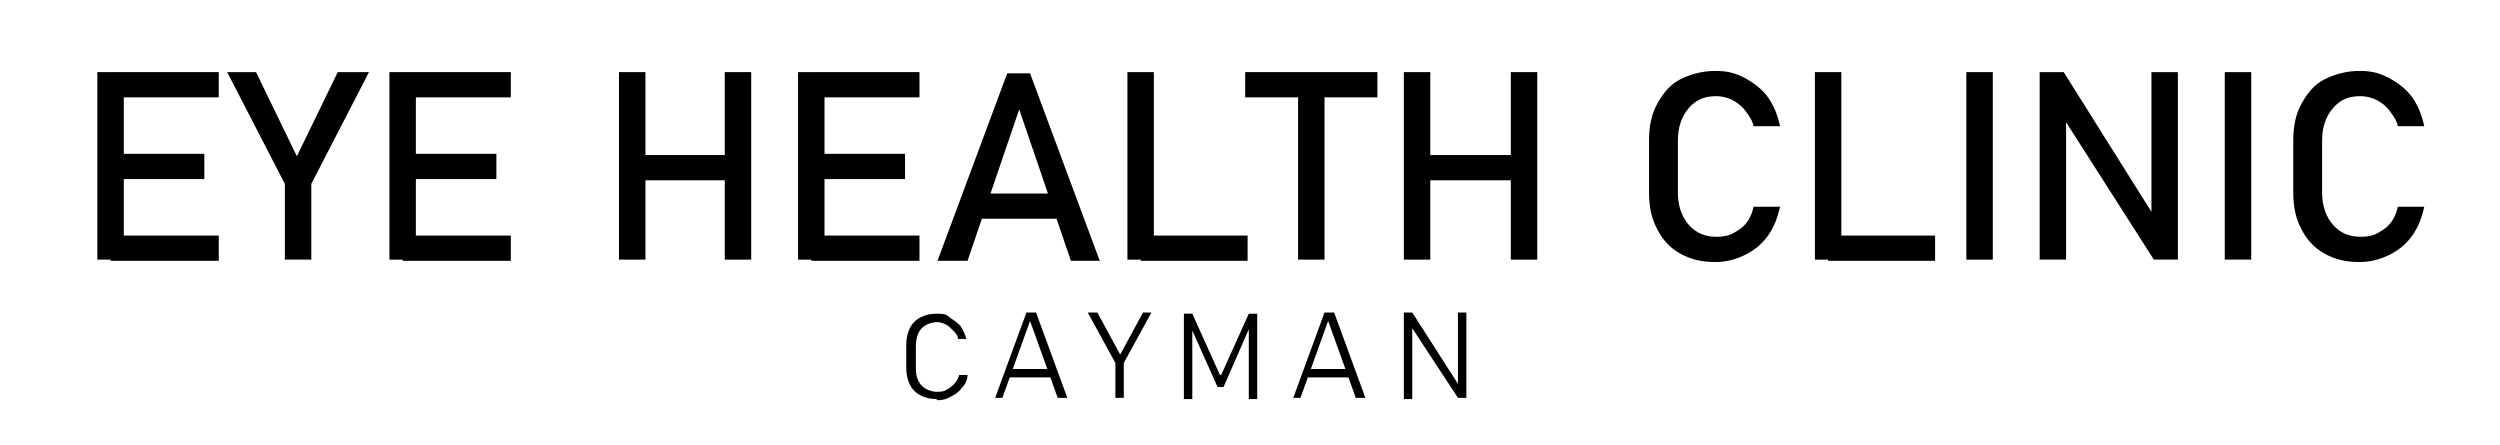
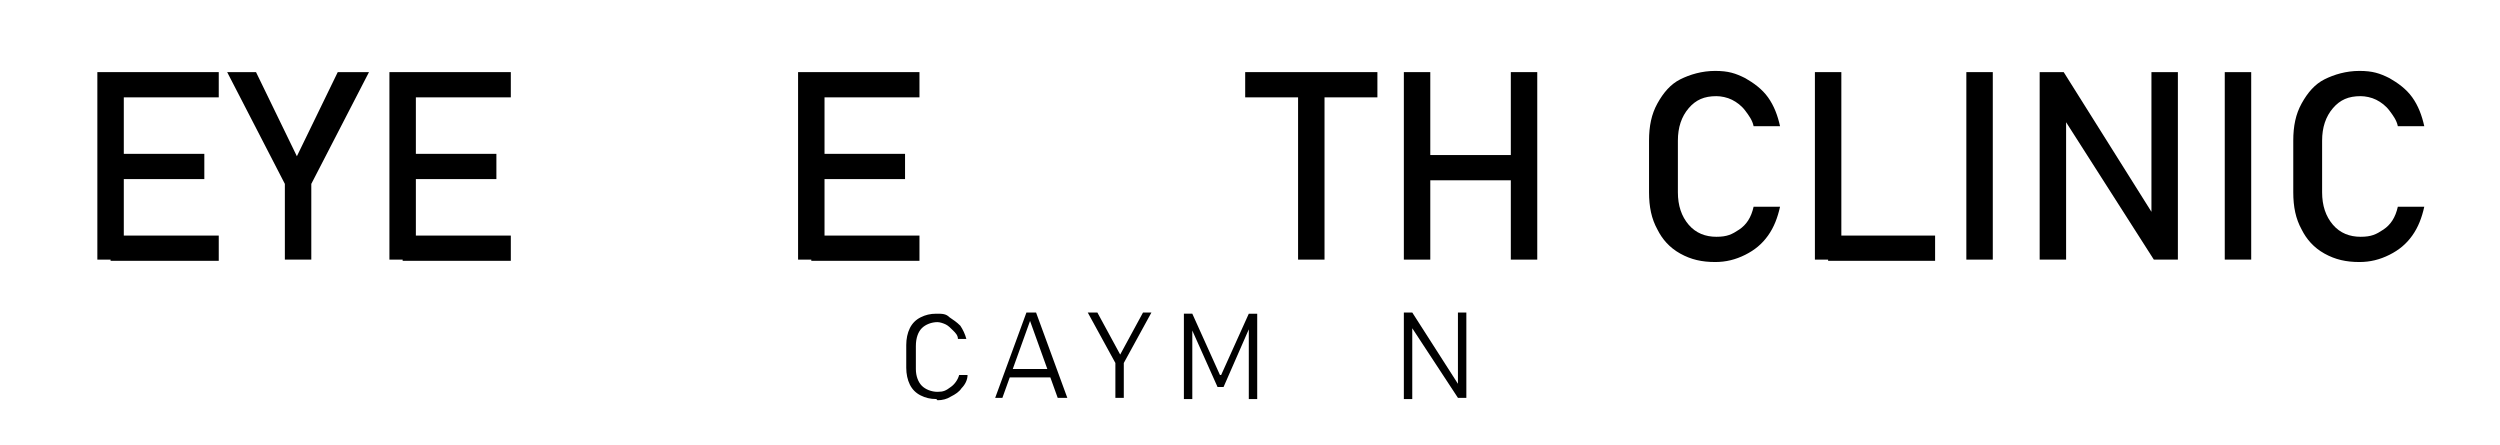
<svg xmlns="http://www.w3.org/2000/svg" id="Layer_1" baseProfile="tiny" version="1.2" viewBox="0 0 208 37">
  <g>
    <path d="M8.1,21.7V6h2.2v15.6h-2.2ZM9.2,8.1v-2.1h9v2.1h-9ZM9.2,14.9v-2.1h7.8v2.1h-7.8ZM9.2,21.7v-2.1h9v2.1h-9Z" />
    <path d="M30.7,6l-4.8,9.3v6.3h-2.2v-6.3l-4.8-9.3h2.4l3.4,7,3.4-7h2.4Z" />
    <path d="M32.4,21.7V6h2.2v15.6h-2.2ZM33.5,8.1v-2.1h9v2.1h-9ZM33.5,14.9v-2.1h7.8v2.1h-7.8ZM33.5,21.7v-2.1h9v2.1h-9Z" />
-     <path d="M51.5,21.7V6h2.2v15.6h-2.2ZM52.8,15v-2.1h8.7v2.1h-8.7ZM60.3,21.7V6h2.2v15.6h-2.2Z" />
    <path d="M66.4,21.7V6h2.2v15.6h-2.2ZM67.5,8.1v-2.1h9v2.1h-9ZM67.5,14.9v-2.1h7.8v2.1h-7.8ZM67.5,21.7v-2.1h9v2.1h-9Z" />
-     <path d="M78,21.7l5.8-15.6h1.9l5.8,15.6h-2.4l-4.3-12.6-4.3,12.6h-2.4ZM80.7,18.2v-2.1h8.2v2.1h-8.2Z" />
-     <path d="M93.8,21.7V6h2.2v15.6h-2.2ZM94.9,21.7v-2.1h8.9v2.1h-8.9Z" />
    <path d="M103.6,8.1v-2.1h11v2.1h-11ZM108,21.7V7.3h2.2v14.3h-2.2Z" />
    <path d="M116.8,21.7V6h2.2v15.6h-2.2ZM118.1,15v-2.1h8.7v2.1h-8.7ZM125.7,21.7V6h2.2v15.6h-2.2Z" />
    <path d="M142.7,21.8c-1.1,0-2-.2-2.9-.7s-1.5-1.2-1.9-2c-.5-.9-.7-1.9-.7-3.1v-4.3c0-1.2.2-2.2.7-3.1.5-.9,1.1-1.6,1.9-2s1.8-.7,2.9-.7,1.7.2,2.5.6c.7.4,1.4.9,1.9,1.6.5.7.8,1.5,1,2.4h-2.2c-.1-.5-.4-.9-.7-1.3-.3-.4-.7-.7-1.1-.9-.4-.2-.9-.3-1.3-.3-1,0-1.7.3-2.3,1-.6.7-.9,1.6-.9,2.7v4.3c0,1.1.3,2,.9,2.7.6.7,1.4,1,2.3,1s1.3-.2,1.9-.6,1-1,1.2-1.9h2.2c-.2.9-.5,1.7-1,2.4-.5.7-1.1,1.2-1.9,1.6s-1.6.6-2.5.6Z" />
    <path d="M151,21.7V6h2.2v15.6h-2.2ZM152.1,21.7v-2.1h8.9v2.1h-8.9Z" />
    <path d="M165.8,6v15.6h-2.2V6h2.2Z" />
    <path d="M169.7,21.7V6h2l7.6,12.1-.3.3V6h2.2v15.6h-2l-7.6-11.9.3-.3v12.2h-2.2Z" />
    <path d="M187.3,6v15.6h-2.2V6h2.2Z" />
    <path d="M196.3,21.8c-1.1,0-2-.2-2.9-.7s-1.5-1.2-1.9-2c-.5-.9-.7-1.9-.7-3.1v-4.3c0-1.2.2-2.2.7-3.1.5-.9,1.1-1.6,1.9-2s1.8-.7,2.9-.7,1.7.2,2.5.6c.7.4,1.4.9,1.9,1.6.5.7.8,1.5,1,2.4h-2.2c-.1-.5-.4-.9-.7-1.3-.3-.4-.7-.7-1.1-.9-.4-.2-.9-.3-1.3-.3-1,0-1.7.3-2.3,1-.6.7-.9,1.6-.9,2.7v4.3c0,1.1.3,2,.9,2.7.6.7,1.4,1,2.3,1s1.3-.2,1.9-.6,1-1,1.2-1.9h2.2c-.2.9-.5,1.7-1,2.4-.5.7-1.1,1.2-1.9,1.6s-1.6.6-2.5.6Z" />
  </g>
  <g>
    <path d="M77.9,33.2c-.5,0-.9-.1-1.3-.3-.4-.2-.7-.5-.9-.9s-.3-.9-.3-1.4v-1.9c0-.5.1-1,.3-1.4s.5-.7.9-.9c.4-.2.8-.3,1.3-.3s.8,0,1.1.3c.3.2.6.4.9.7.2.3.4.7.5,1.1h-.7c0-.3-.2-.5-.4-.7-.2-.2-.4-.4-.6-.5-.2-.1-.5-.2-.7-.2-.5,0-1,.2-1.3.5s-.5.8-.5,1.5v1.9c0,.6.2,1.1.5,1.4s.8.5,1.3.5.7-.1,1.1-.4c.3-.2.6-.6.7-1h.7c0,.4-.2.8-.5,1.1-.2.3-.5.5-.9.7-.3.2-.7.3-1.1.3Z" />
    <path d="M82.8,33.1l2.6-7.1h.8l2.6,7.1h-.8l-2.3-6.4-2.3,6.4h-.8ZM84,31.4v-.7h3.7v.7h-3.7Z" />
    <path d="M95.8,26l-2.3,4.2v2.9h-.7v-2.9l-2.3-4.2h.8l1.9,3.5,1.9-3.5h.8Z" />
    <path d="M101.6,31.2l2.3-5.1h.7v7.1h-.7v-6.1.3c0,0-2.1,4.8-2.1,4.8h-.5l-2.1-4.7v-.4c0,0,0,6.1,0,6.1h-.7v-7.1h.7l2.3,5.1Z" />
-     <path d="M107.6,33.1l2.6-7.1h.8l2.6,7.1h-.8l-2.3-6.4-2.3,6.4h-.8ZM108.8,31.4v-.7h3.7v.7h-3.7Z" />
    <path d="M116.8,33.1v-7.1h.7l4.1,6.4-.3-.2v-6.2h.7v7.1h-.7l-4.2-6.4.4.3v6.2h-.7Z" />
  </g>
</svg>